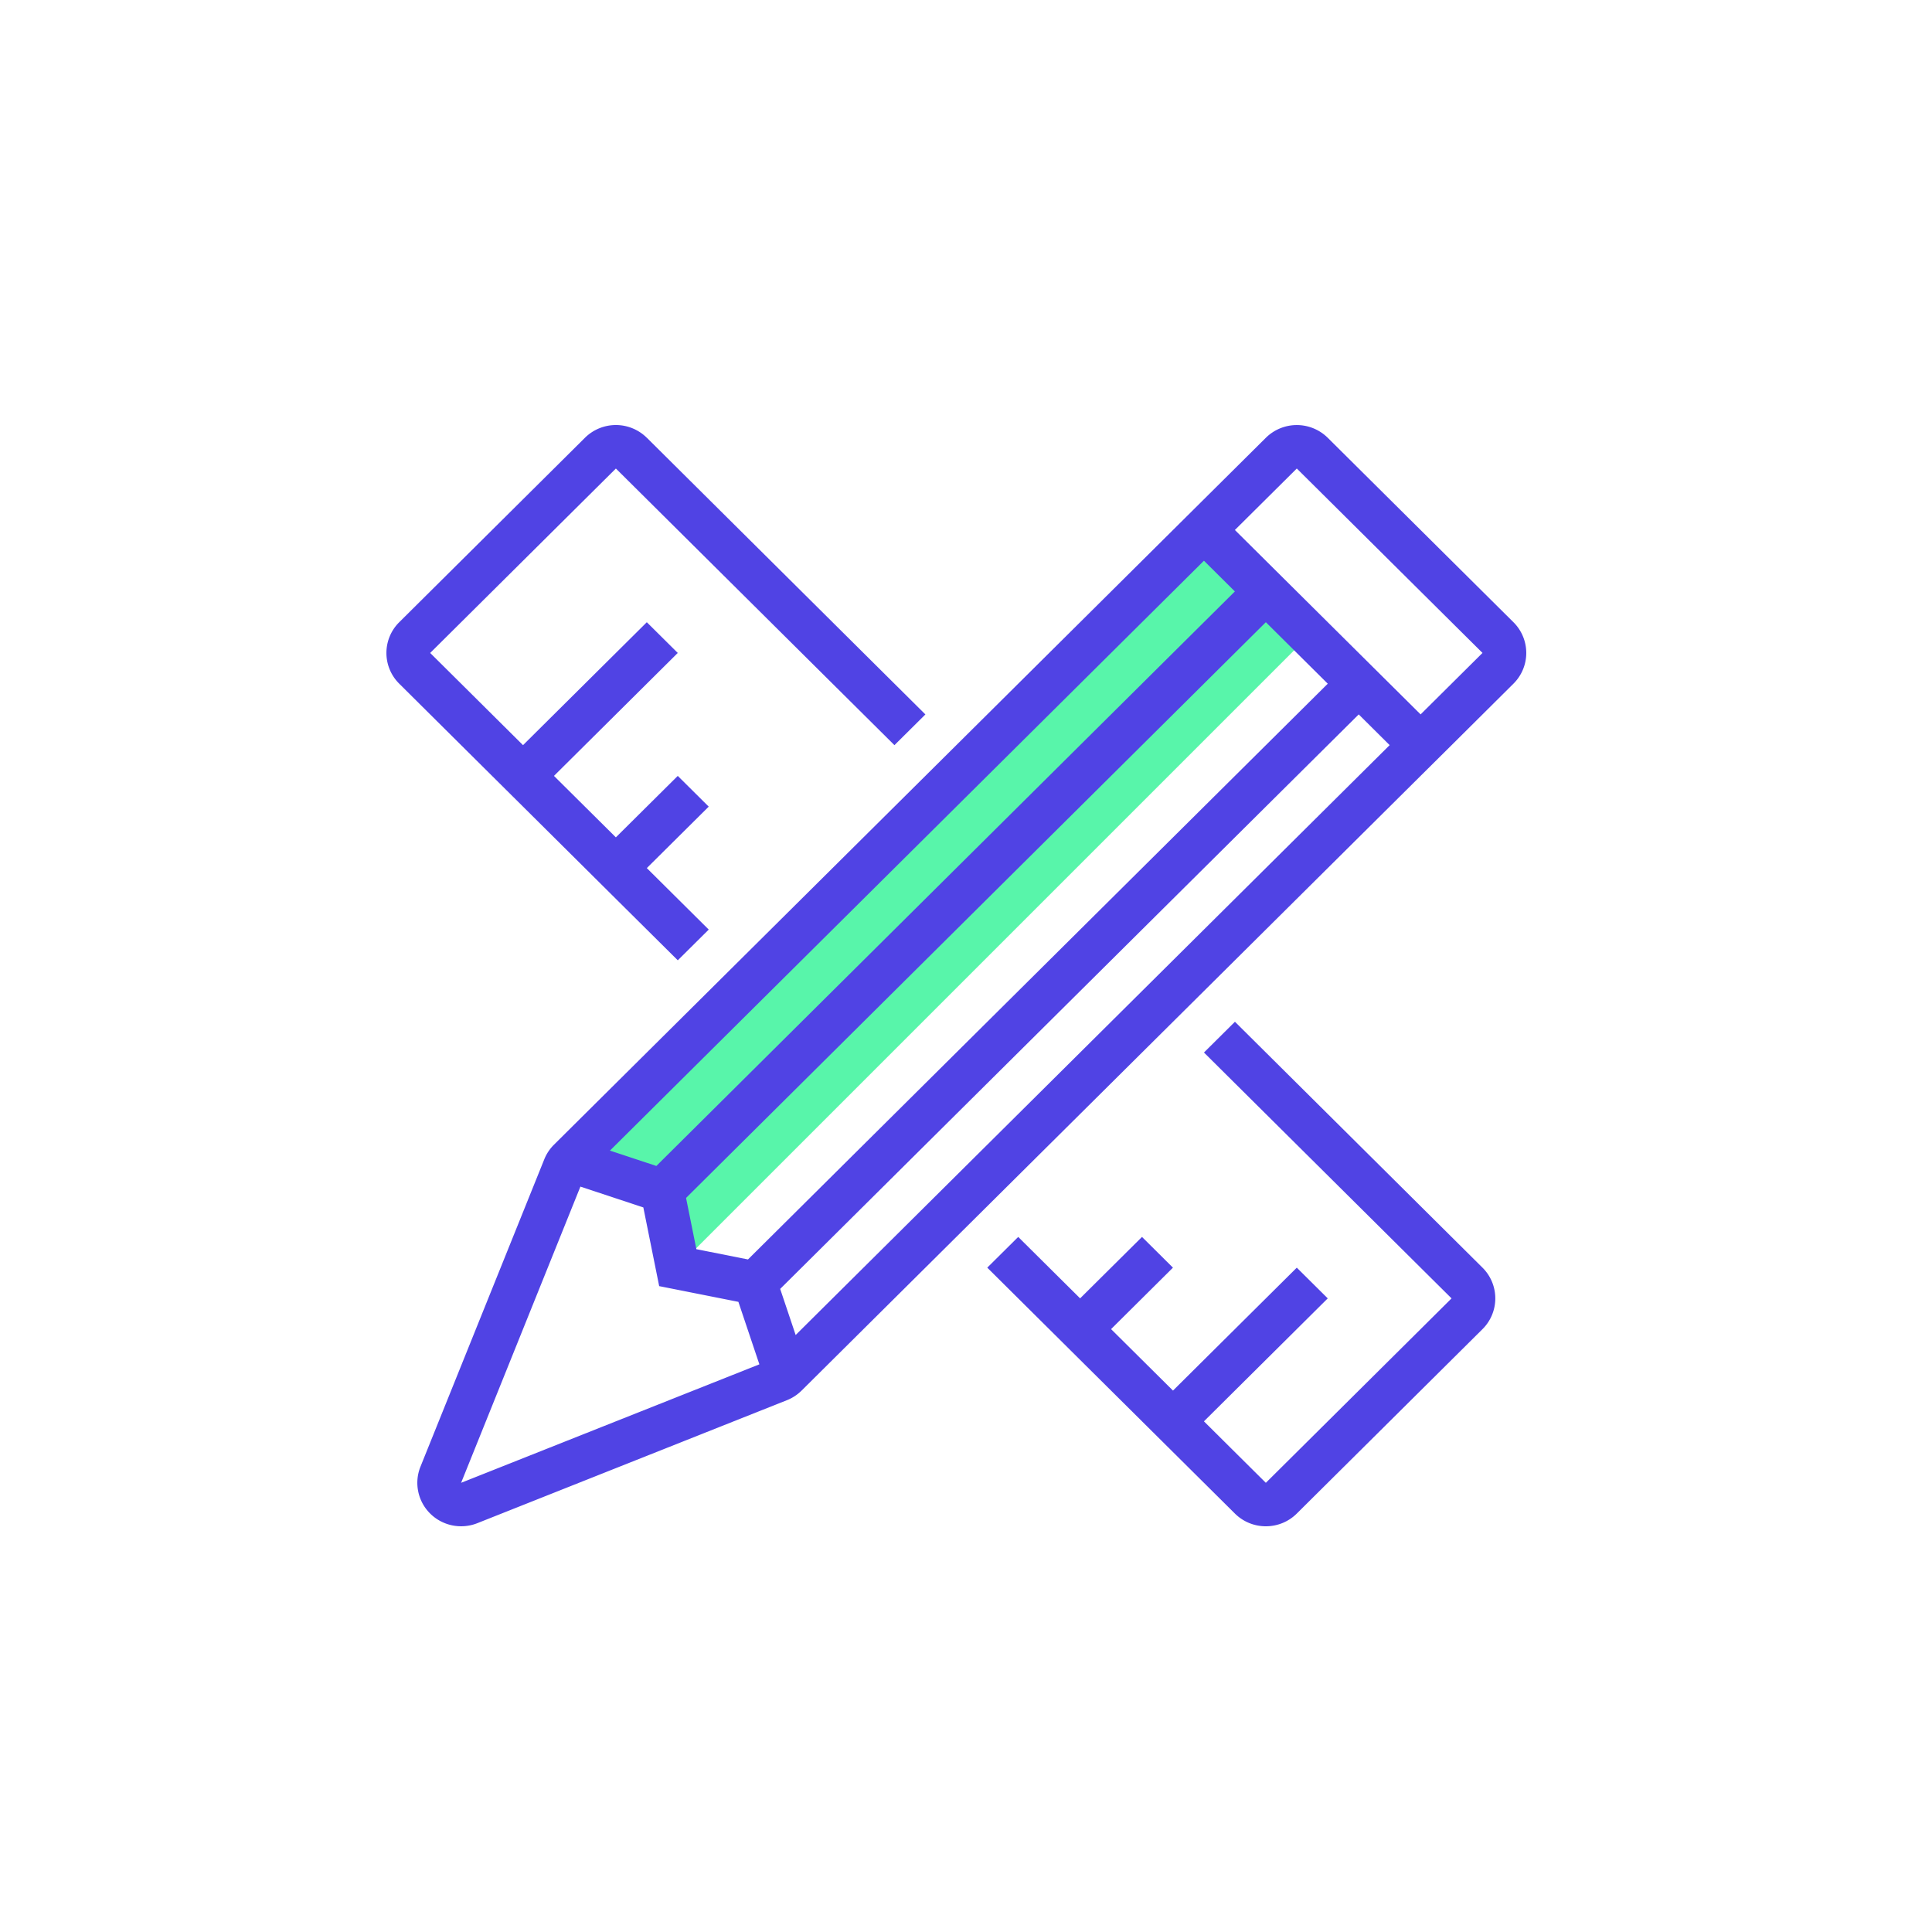
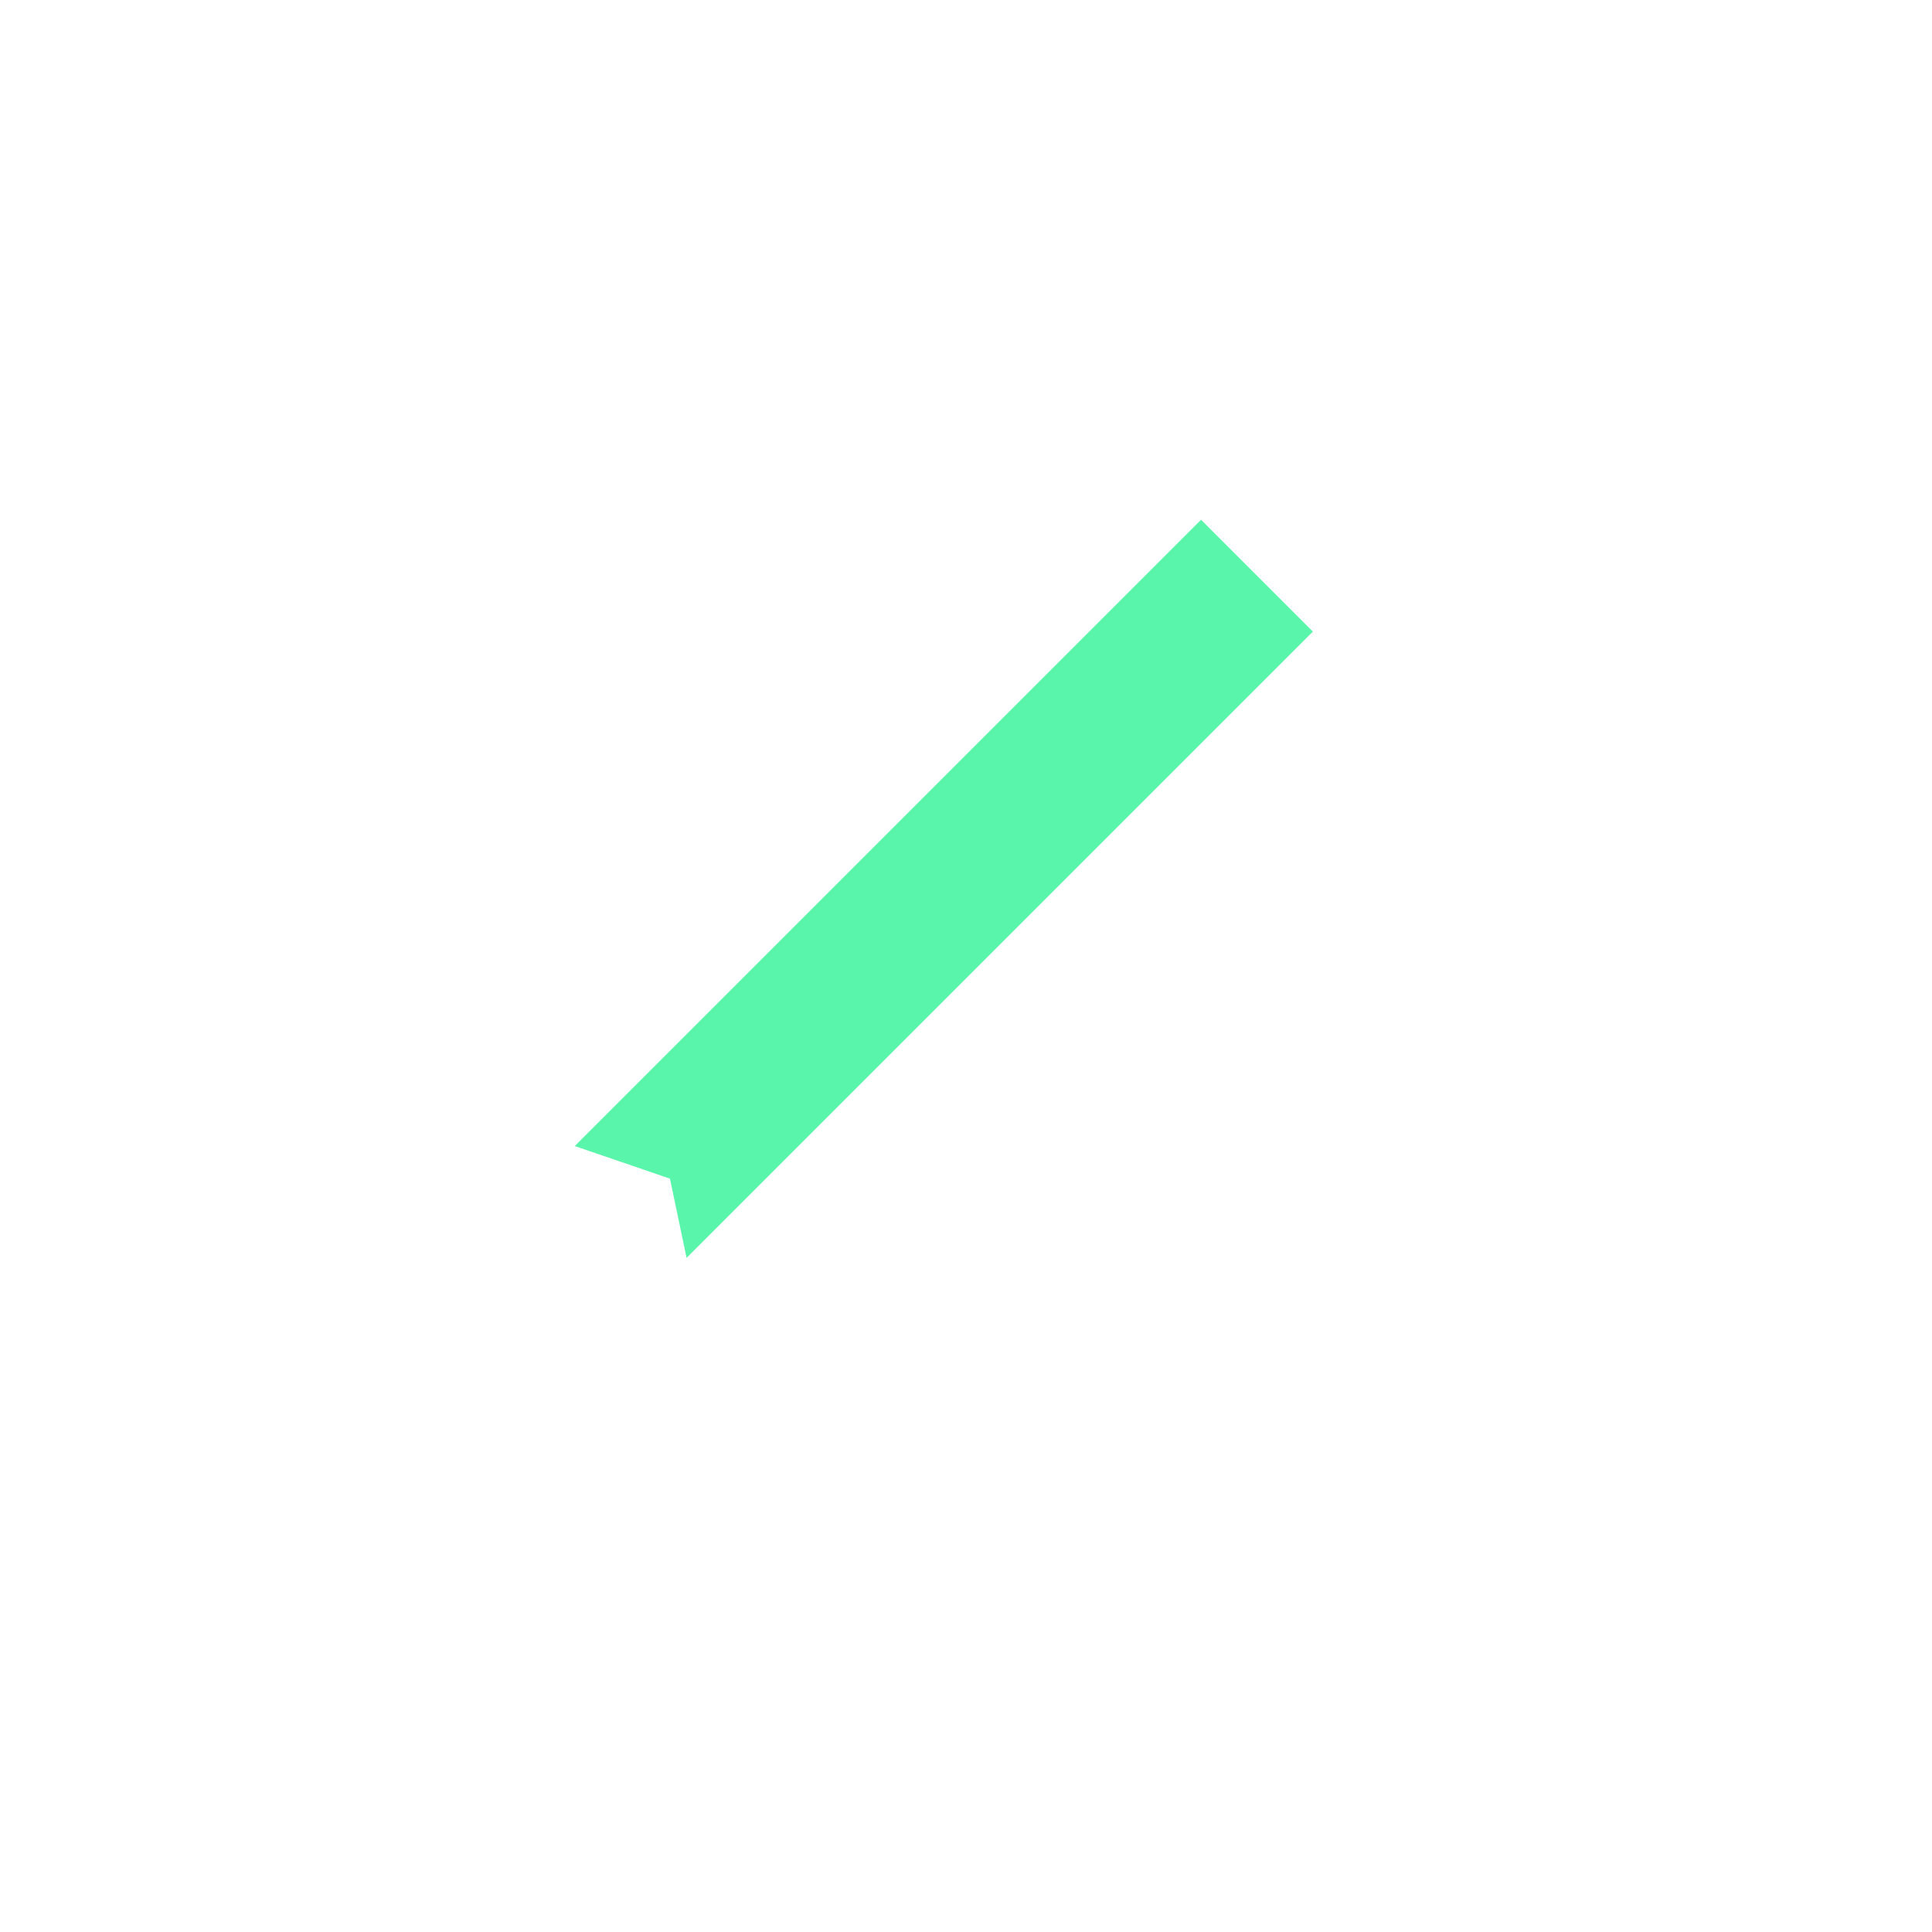
<svg xmlns="http://www.w3.org/2000/svg" width="100" height="100" fill="none">
  <path fill="#fff" d="M0 0h100v100H0z" />
  <path d="M29.75 59.32l32.416-32.416 5.787 5.787-32.416 32.416-.86-4.101-4.927-1.686z" fill="#58F5AA" />
-   <path fill-rule="evenodd" clip-rule="evenodd" d="M41.49 71.977L73.53 40.16l1.603-1.59 3.203-3.183a2.239 2.239 0 000-3.181l-4.806-4.773-4.806-4.773a2.277 2.277 0 00-3.204 0L28.673 59.25a2.247 2.247 0 00-.501.755l-6.409 15.91c-.336.835-.139 1.79.502 2.426.64.636 1.602.832 2.443.498l16.02-6.364c.286-.113.544-.282.761-.498zm-.307-2.877l30.745-30.532-1.601-1.59-29.945 29.736.801 2.386zm-2.468-3.912l-2.671-.53-.534-2.653 30.01-29.8-1.603-1.592L33.973 60.35l-2.402-.795 30.745-30.532 6.409 6.365-30.01 29.801zm.59 5.43l-1.086-3.234-4.1-.814-.82-4.073-3.257-1.078-5.013 12.446-1.162 2.885 2.905-1.154 12.533-4.978zm37.43-36.823l-3.205 3.182-9.612-9.545 1.602-1.591 1.602-1.591 1.602 1.59 3.204 3.183 3.204 3.182 1.602 1.59zM33.48 22.66a2.274 2.274 0 00-3.204 0l-9.612 9.546a2.239 2.239 0 000 3.181l4.805 4.773 1.602 1.59 3.204 3.182 1.602 1.592 3.205 3.181 1.602-1.59-3.205-3.183 3.204-3.181-1.602-1.591-3.204 3.181-3.204-3.181 6.408-6.364-1.602-1.59-6.408 6.363-3.203-3.182-1.602-1.59 1.602-1.591 6.408-6.364 1.602-1.591 1.602 1.59 12.816 12.728 1.602-1.59L33.48 22.658zm30.439 30.227l-1.602 1.591L73.53 65.614l1.602 1.59-1.602 1.592-6.408 6.363-1.602 1.591-1.602-1.59-1.602-1.592 6.408-6.364-1.602-1.59-6.408 6.363-3.205-3.182 3.203-3.181-1.602-1.591-3.203 3.18-3.204-3.18-1.602 1.59 3.204 3.182 1.601 1.591 8.012 7.955c.885.879 2.319.879 3.204 0l9.612-9.545a2.242 2.242 0 000-3.182L63.92 52.886z" fill="#5043E4" />
</svg>